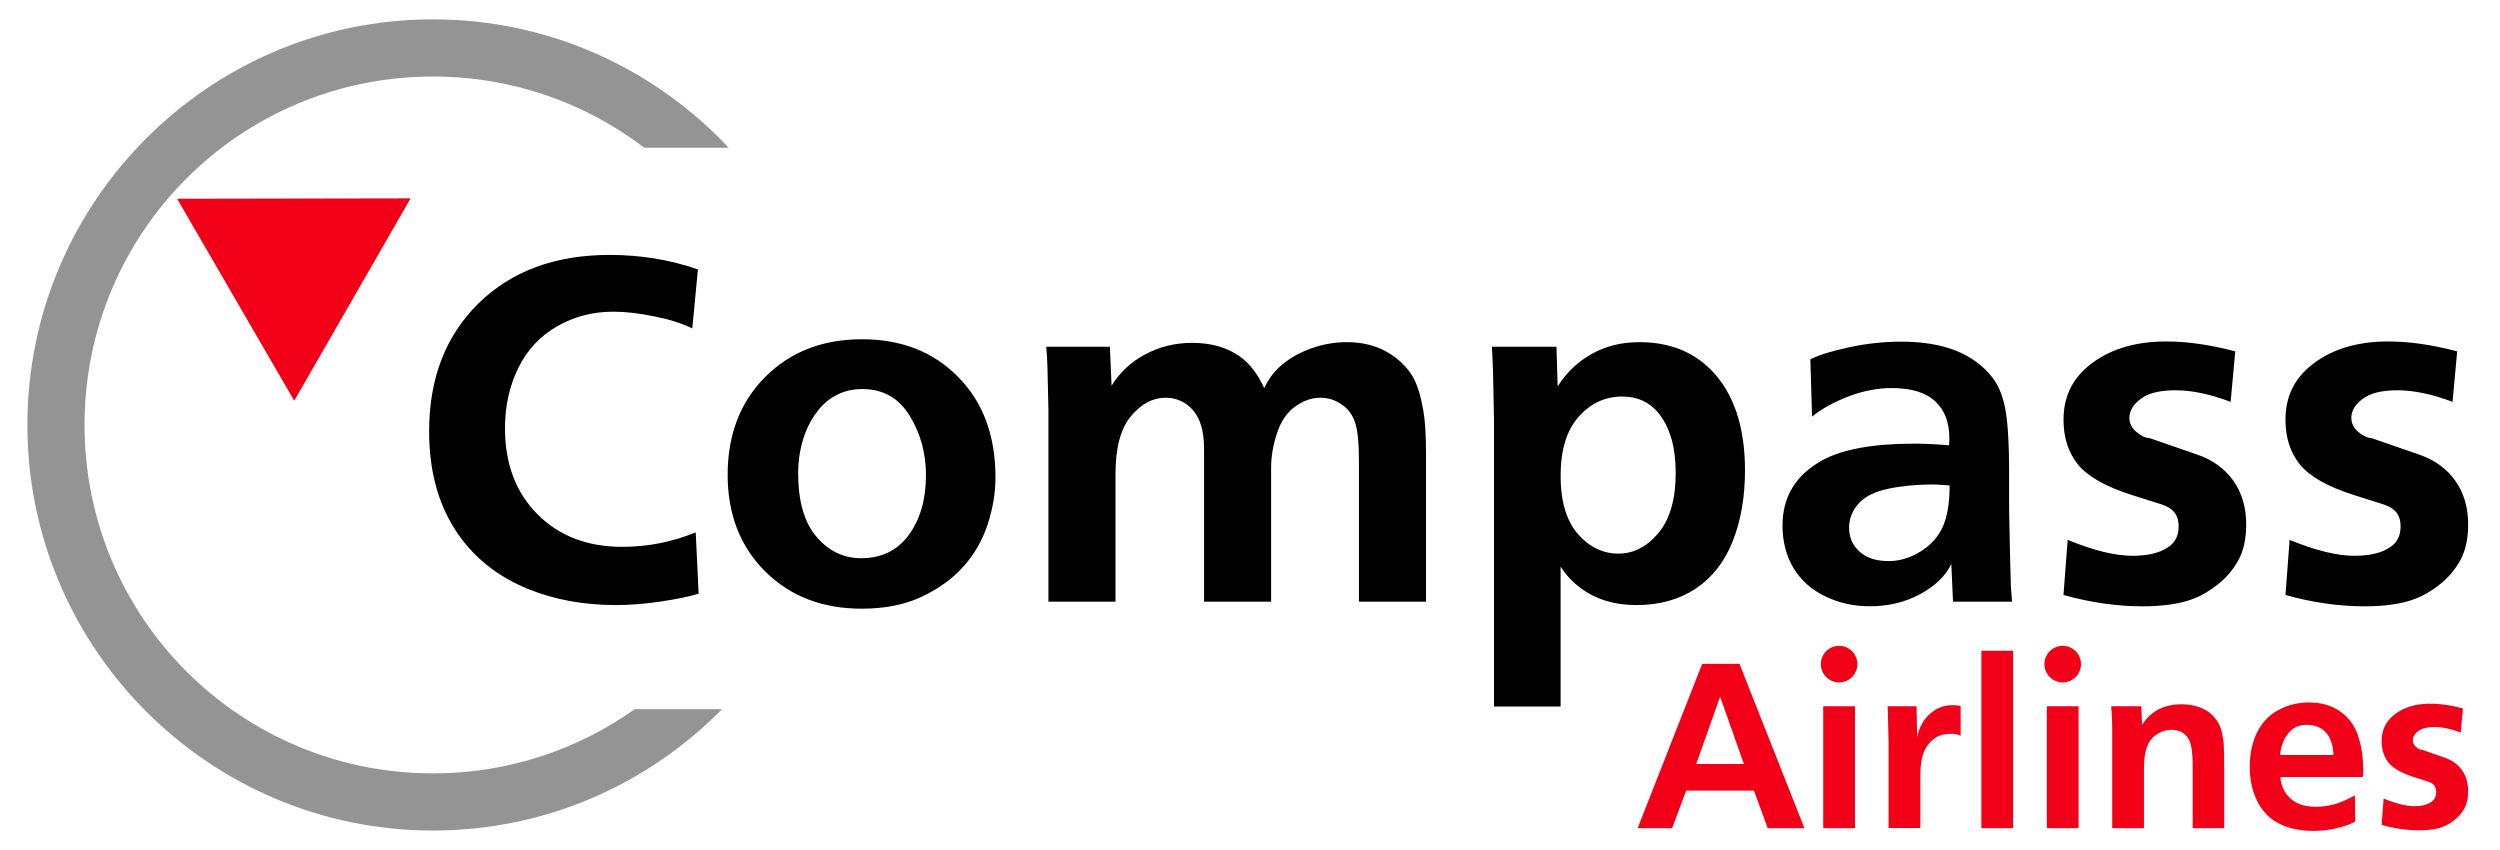
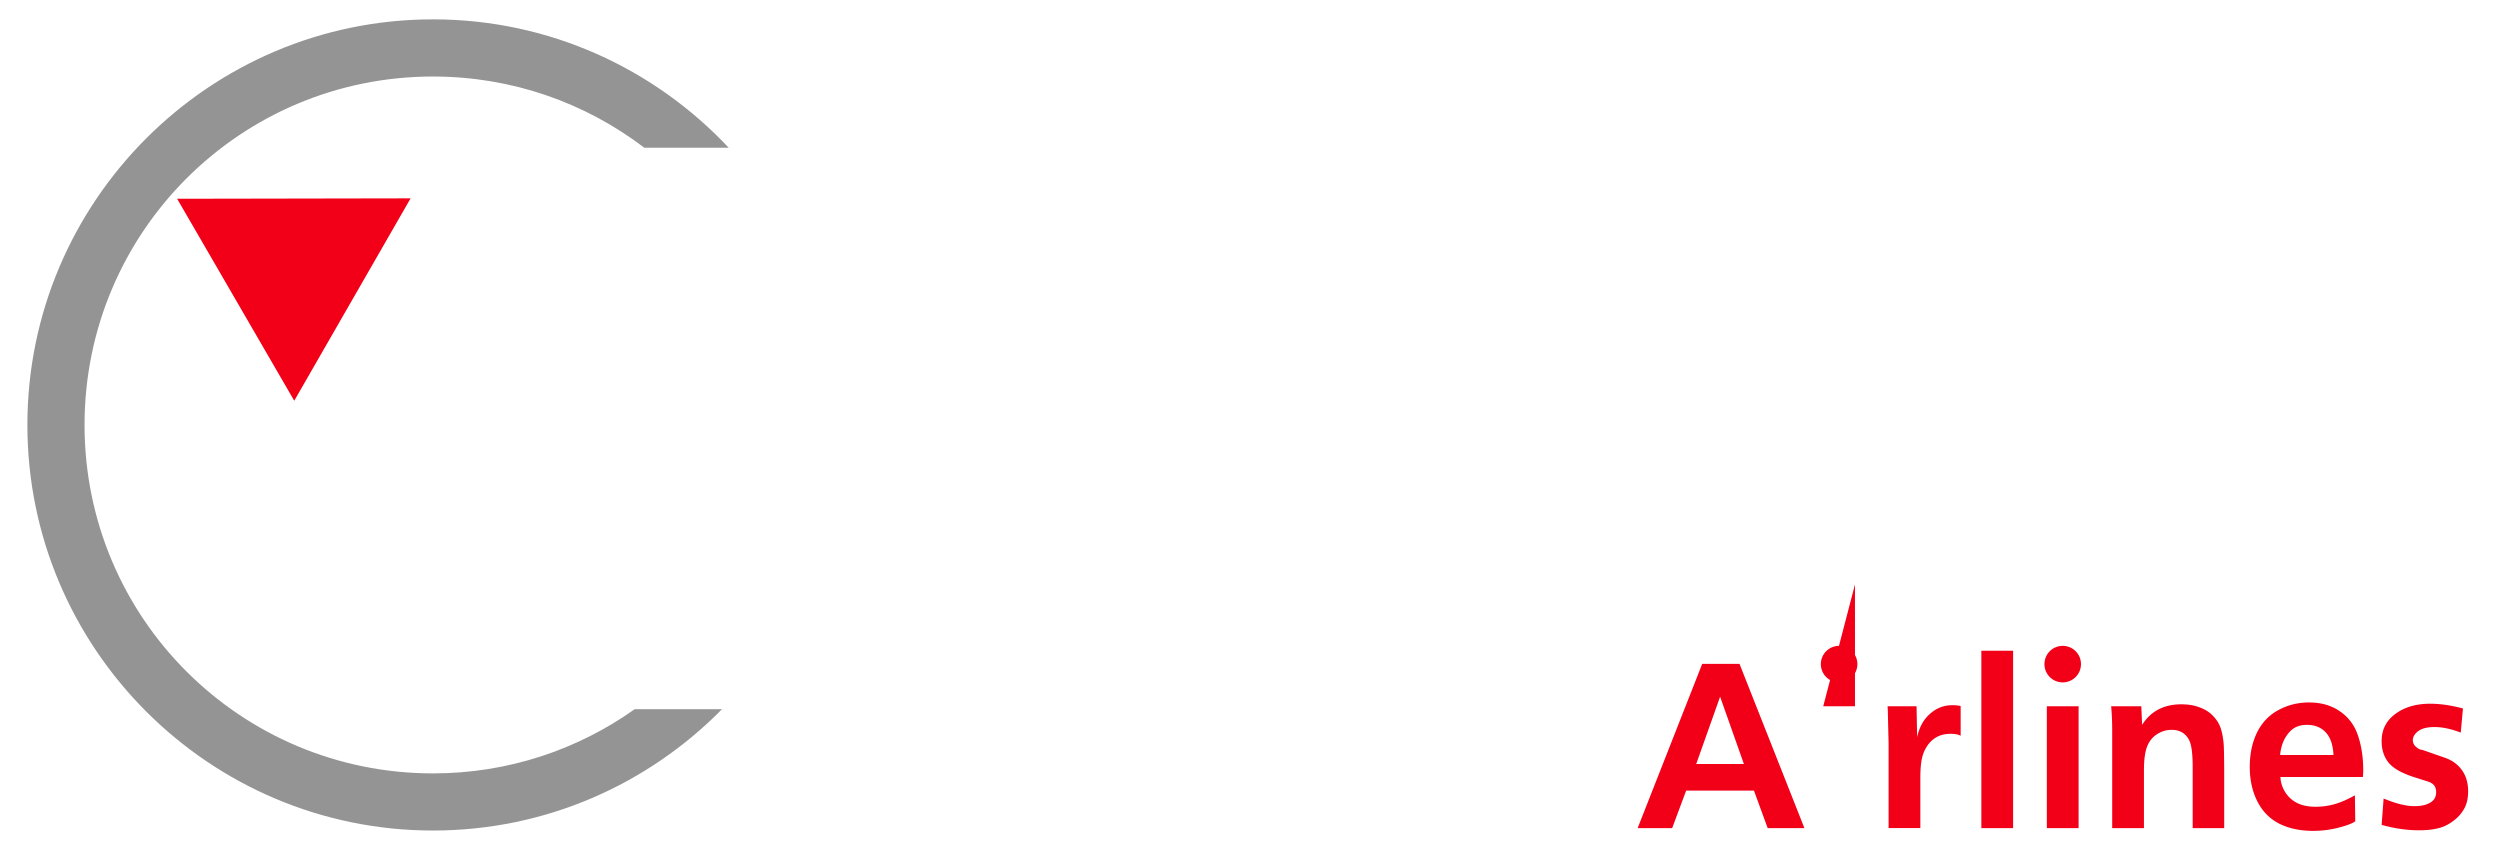
<svg xmlns="http://www.w3.org/2000/svg" width="500" height="170" viewBox="0 0 132.292 44.979" version="1.1" id="svg8">
  <defs id="defs2" />
  <g id="layer1">
-     <path id="path886" style="font-style:normal;font-variant:normal;font-weight:normal;font-stretch:normal;font-size:20.001px;line-height:1.25;font-family:'Frutiger Bold';-inkscape-font-specification:'Frutiger Bold, ';fill:#000000;stroke-width:0.658" d="m 32.259,13.489 c -2.882,0 -5.197,0.857 -6.944,2.57 -1.738,1.714 -2.607,3.968 -2.607,6.765 0,2.037 0.456,3.769 1.368,5.192 0.912,1.424 2.207,2.476 3.885,3.158 1.394,0.563 2.938,0.844 4.633,0.844 0.757,0 1.558,-0.065 2.401,-0.192 0.843,-0.128 1.501,-0.264 1.974,-0.409 l -0.154,-3.248 c -1.239,0.511 -2.534,0.767 -3.885,0.767 -1.85,0 -3.347,-0.575 -4.491,-1.726 -1.144,-1.151 -1.717,-2.668 -1.717,-4.553 0,-1.159 0.233,-2.216 0.697,-3.171 0.473,-0.963 1.157,-1.701 2.052,-2.213 0.895,-0.52 1.889,-0.78 2.982,-0.78 0.645,0 1.36,0.081 2.143,0.243 0.792,0.153 1.471,0.367 2.039,0.64 l 0.296,-3.12 c -1.471,-0.512 -3.028,-0.767 -4.671,-0.767 z m 13.358,4.463 c -2.091,0 -3.798,0.665 -5.124,1.995 -1.325,1.33 -1.988,3.056 -1.988,5.179 0,2.089 0.663,3.794 1.988,5.115 1.325,1.313 3.028,1.969 5.111,1.969 1.222,0 2.285,-0.213 3.188,-0.64 0.912,-0.435 1.647,-0.972 2.207,-1.611 0.568,-0.639 0.99,-1.377 1.265,-2.212 0.275,-0.844 0.413,-1.671 0.413,-2.481 0,-2.217 -0.658,-3.989 -1.975,-5.319 -1.308,-1.33 -3.003,-1.995 -5.085,-1.995 z m 69.024,0.116 c -1.729,0 -3.123,0.447 -4.181,1.343 -0.843,0.716 -1.265,1.649 -1.265,2.8 0,0.955 0.258,1.748 0.774,2.379 0.516,0.631 1.471,1.168 2.865,1.611 l 1.536,0.486 c 0.318,0.102 0.551,0.248 0.697,0.435 0.146,0.188 0.22,0.43 0.22,0.729 0,0.46 -0.16,0.81 -0.478,1.049 -0.447,0.341 -1.101,0.511 -1.962,0.511 -0.921,0 -2.065,-0.281 -3.433,-0.844 l -0.22,2.916 c 1.42,0.401 2.818,0.601 4.195,0.601 1.093,0 1.983,-0.133 2.672,-0.397 0.43,-0.162 0.861,-0.413 1.291,-0.754 0.439,-0.341 0.8,-0.763 1.084,-1.266 0.284,-0.512 0.426,-1.147 0.426,-1.905 0,-0.912 -0.228,-1.688 -0.684,-2.327 -0.456,-0.639 -1.093,-1.1 -1.91,-1.381 l -2.478,-0.857 c -0.043,-0.008 -0.086,-0.017 -0.129,-0.026 -0.181,-0.017 -0.391,-0.128 -0.632,-0.332 -0.232,-0.205 -0.349,-0.447 -0.349,-0.729 0,-0.367 0.198,-0.699 0.594,-0.997 0.396,-0.307 1.011,-0.461 1.846,-0.461 0.869,0 1.841,0.205 2.917,0.614 l 0.245,-2.672 c -1.316,-0.349 -2.53,-0.524 -3.64,-0.524 z m 11.745,0 c -1.729,0 -3.124,0.447 -4.182,1.343 -0.843,0.716 -1.264,1.649 -1.264,2.8 0,0.955 0.258,1.748 0.774,2.379 0.516,0.631 1.471,1.168 2.865,1.611 l 1.536,0.486 c 0.318,0.102 0.551,0.248 0.697,0.435 0.146,0.188 0.22,0.43 0.22,0.729 0,0.46 -0.159,0.81 -0.477,1.049 -0.447,0.341 -1.101,0.511 -1.962,0.511 -0.921,0 -2.065,-0.281 -3.433,-0.844 l -0.22,2.916 c 1.42,0.401 2.818,0.601 4.194,0.601 1.093,0 1.983,-0.133 2.672,-0.397 0.43,-0.162 0.861,-0.413 1.291,-0.754 0.439,-0.341 0.8,-0.763 1.084,-1.266 0.284,-0.512 0.426,-1.147 0.426,-1.905 0,-0.912 -0.228,-1.688 -0.684,-2.327 -0.456,-0.639 -1.093,-1.1 -1.91,-1.381 l -2.478,-0.857 c -0.043,-0.008 -0.086,-0.017 -0.129,-0.026 -0.181,-0.017 -0.392,-0.128 -0.633,-0.332 -0.232,-0.205 -0.348,-0.447 -0.348,-0.729 0,-0.367 0.198,-0.699 0.593,-0.997 0.396,-0.307 1.011,-0.461 1.846,-0.461 0.869,0 1.841,0.205 2.917,0.614 l 0.245,-2.672 c -1.316,-0.35 -2.53,-0.524 -3.64,-0.524 z m -25.8,0.012 c -0.895,4e-6 -1.803,0.098 -2.723,0.294 -0.921,0.196 -1.609,0.41 -2.065,0.64 l 0.09,3.03 c 0.533,-0.426 1.183,-0.784 1.949,-1.074 0.766,-0.29 1.523,-0.435 2.271,-0.435 1.033,0 1.799,0.235 2.298,0.704 0.499,0.46 0.748,1.112 0.748,1.956 0,0.085 -0.004,0.209 -0.013,0.37 -0.688,-0.06 -1.304,-0.089 -1.846,-0.089 -2.168,0 -3.79,0.294 -4.866,0.882 -1.403,0.776 -2.104,1.927 -2.104,3.453 0,0.844 0.193,1.594 0.581,2.25 0.396,0.648 0.956,1.147 1.678,1.496 0.723,0.35 1.51,0.525 2.362,0.525 0.981,0 1.867,-0.213 2.659,-0.64 0.8,-0.435 1.351,-0.967 1.652,-1.598 l 0.09,1.994 h 3.124 l -0.064,-0.844 -0.052,-2.072 -0.039,-1.969 v -1.994 c 0,-1.407 -0.06,-2.472 -0.181,-3.197 -0.12,-0.733 -0.353,-1.326 -0.697,-1.778 -0.499,-0.639 -1.149,-1.117 -1.949,-1.432 -0.792,-0.315 -1.76,-0.473 -2.904,-0.473 z m -29.324,0.026 c -0.68,0 -1.342,0.124 -1.988,0.371 -0.645,0.247 -1.183,0.575 -1.613,0.984 -0.301,0.281 -0.556,0.639 -0.762,1.074 C 66.564,19.801 66.139,19.248 65.622,18.873 64.943,18.387 64.1,18.143 63.093,18.143 c -0.903,0 -1.73,0.201 -2.478,0.602 -0.749,0.392 -1.347,0.946 -1.794,1.662 l -0.09,-2.059 h -3.368 c 0.034,0.341 0.056,0.708 0.065,1.1 l 0.052,2.238 v 10.153 h 3.549 V 25.074 c 0,-1.381 0.271,-2.395 0.813,-3.043 0.542,-0.656 1.153,-0.984 1.833,-0.984 0.585,0 1.072,0.222 1.459,0.665 0.387,0.443 0.581,1.121 0.581,2.033 v 8.094 h 3.549 v -7.097 c 0,-0.588 0.103,-1.193 0.31,-1.816 0.207,-0.631 0.525,-1.1 0.955,-1.406 0.43,-0.315 0.877,-0.473 1.342,-0.473 0.404,0 0.775,0.114 1.11,0.345 0.344,0.222 0.585,0.541 0.723,0.959 0.138,0.409 0.207,1.096 0.207,2.059 v 7.429 h 3.549 v -7.788 c 0,-1.023 -0.047,-1.798 -0.142,-2.327 C 75.177,20.923 74.992,20.326 74.76,19.934 74.442,19.397 73.982,18.957 73.379,18.616 72.777,18.275 72.071,18.105 71.263,18.105 Z m 15.488,0 c -0.946,0 -1.79,0.209 -2.529,0.627 -0.731,0.409 -1.329,0.98 -1.794,1.713 l -0.065,-2.097 h -3.42 l 0.025,0.371 0.039,0.933 0.052,2.634 v 15.102 h 3.524 v -7.404 c 0.396,0.622 0.933,1.117 1.613,1.483 0.68,0.367 1.484,0.55 2.413,0.55 1.205,0 2.246,-0.29 3.124,-0.87 0.878,-0.588 1.532,-1.427 1.962,-2.519 0.43,-1.091 0.645,-2.336 0.645,-3.734 0,-2.327 -0.598,-4.101 -1.794,-5.32 -0.972,-0.98 -2.237,-1.47 -3.795,-1.47 z m -41.12,2.481 c 1.093,0 1.928,0.469 2.504,1.407 0.576,0.938 0.865,1.986 0.865,3.145 0,1.279 -0.301,2.332 -0.903,3.159 -0.602,0.827 -1.446,1.24 -2.53,1.24 -0.929,0 -1.716,-0.379 -2.362,-1.138 -0.645,-0.759 -0.968,-1.876 -0.968,-3.351 -4e-6,-0.733 0.12,-1.432 0.361,-2.097 0.172,-0.46 0.405,-0.873 0.697,-1.24 0.293,-0.367 0.632,-0.644 1.02,-0.831 0.387,-0.196 0.826,-0.294 1.316,-0.294 z m 40.217,0.397 c 0.8,0 1.437,0.29 1.91,0.869 0.611,0.75 0.916,1.807 0.916,3.171 0,1.39 -0.305,2.451 -0.916,3.184 -0.611,0.725 -1.317,1.087 -2.117,1.087 -0.826,0 -1.544,-0.35 -2.155,-1.049 -0.602,-0.708 -0.903,-1.73 -0.903,-3.069 0,-1.355 0.314,-2.392 0.942,-3.108 0.637,-0.725 1.411,-1.086 2.323,-1.086 z M 102.277,25.637 c 0.155,0 0.452,0.017 0.891,0.051 0,0.921 -0.121,1.65 -0.362,2.187 -0.241,0.537 -0.637,0.976 -1.188,1.317 -0.542,0.332 -1.101,0.499 -1.678,0.499 -0.654,0 -1.166,-0.166 -1.536,-0.499 -0.37,-0.332 -0.555,-0.754 -0.555,-1.266 0,-0.477 0.164,-0.899 0.491,-1.266 0.327,-0.375 0.847,-0.64 1.561,-0.793 0.723,-0.153 1.515,-0.23 2.375,-0.23 z" />
-     <path id="path869" style="font-style:normal;font-variant:normal;font-weight:normal;font-stretch:normal;font-size:9.515px;line-height:1.25;font-family:'Frutiger Bold';-inkscape-font-specification:'Frutiger Bold, ';fill:#f20018;fill-opacity:1;stroke-width:0.313" d="m 97.314,34.176 a 0.967,0.967 0 0 0 -0.961,0.967 0.967,0.967 0 0 0 0.967,0.967 0.967,0.967 0 0 0 0.967,-0.967 0.967,0.967 0 0 0 -0.967,-0.967 0.967,0.967 0 0 0 -0.006,0 z m 11.832,0 a 0.967,0.967 0 0 0 -0.961,0.967 0.967,0.967 0 0 0 0.967,0.967 0.967,0.967 0 0 0 0.967,-0.967 0.967,0.967 0 0 0 -0.967,-0.967 0.967,0.967 0 0 0 -0.006,0 z m -4.299,0.258 v 9.387 h 1.68 v -9.387 z m -14.772,0.696 -3.416,8.691 h 1.827 l 0.74,-1.986 h 3.587 l 0.727,1.986 h 1.944 l -3.435,-8.691 z m 0.948,1.736 1.259,3.563 h -2.524 z m 31.174,0.305 c -0.595,0 -1.138,0.135 -1.631,0.404 -0.493,0.265 -0.87,0.66 -1.13,1.186 -0.257,0.526 -0.385,1.131 -0.385,1.815 0,0.693 0.134,1.304 0.403,1.833 0.269,0.53 0.657,0.923 1.162,1.179 0.509,0.253 1.106,0.379 1.791,0.379 0.46,0 0.909,-0.057 1.345,-0.171 0.44,-0.114 0.733,-0.226 0.88,-0.336 l -0.018,-1.375 c -0.375,0.212 -0.729,0.367 -1.063,0.465 -0.334,0.094 -0.672,0.14 -1.014,0.14 -0.379,0 -0.699,-0.063 -0.96,-0.189 -0.261,-0.126 -0.475,-0.316 -0.642,-0.568 -0.163,-0.257 -0.25,-0.53 -0.262,-0.819 h 4.364 c 0.012,-0.151 0.018,-0.265 0.018,-0.343 0,-0.684 -0.092,-1.298 -0.275,-1.839 -0.179,-0.542 -0.495,-0.97 -0.947,-1.283 -0.452,-0.318 -0.997,-0.477 -1.632,-0.477 z m 6.411,0.067 c -0.819,0 -1.479,0.214 -1.98,0.642 -0.399,0.342 -0.599,0.788 -0.599,1.338 0,0.456 0.123,0.835 0.367,1.137 0.244,0.301 0.696,0.558 1.356,0.77 l 0.727,0.232 c 0.151,0.049 0.261,0.118 0.33,0.207 0.069,0.09 0.104,0.206 0.104,0.349 0,0.22 -0.076,0.387 -0.226,0.501 -0.212,0.163 -0.522,0.245 -0.929,0.245 -0.436,0 -0.978,-0.135 -1.625,-0.404 l -0.104,1.394 c 0.672,0.191 1.334,0.287 1.986,0.287 0.517,0 0.939,-0.063 1.265,-0.189 0.204,-0.077 0.407,-0.198 0.611,-0.361 0.208,-0.163 0.379,-0.365 0.513,-0.605 0.134,-0.244 0.202,-0.548 0.202,-0.91 0,-0.436 -0.108,-0.807 -0.324,-1.112 -0.216,-0.306 -0.517,-0.526 -0.904,-0.66 l -1.173,-0.41 c -0.02,-0.004 -0.041,-0.008 -0.061,-0.012 -0.086,-0.008 -0.186,-0.061 -0.3,-0.159 -0.11,-0.098 -0.165,-0.214 -0.165,-0.348 0,-0.175 0.094,-0.334 0.281,-0.477 0.187,-0.147 0.479,-0.22 0.874,-0.22 0.412,0 0.871,0.098 1.381,0.294 l 0.116,-1.277 c -0.623,-0.167 -1.198,-0.251 -1.723,-0.251 z m -13.17,0.031 c -0.929,0 -1.624,0.362 -2.084,1.088 l -0.043,-0.984 h -1.595 c 0.037,0.403 0.055,0.827 0.055,1.271 v 5.177 h 1.68 v -3.056 c 0,-0.55 0.055,-0.968 0.165,-1.253 0.11,-0.285 0.285,-0.505 0.525,-0.659 0.24,-0.155 0.497,-0.232 0.77,-0.232 0.436,0 0.747,0.183 0.935,0.55 0.122,0.244 0.184,0.717 0.184,1.418 v 3.233 h 1.668 v -3.044 c -0.004,-0.786 -0.014,-1.271 -0.031,-1.454 -0.041,-0.387 -0.105,-0.687 -0.195,-0.899 -0.09,-0.212 -0.225,-0.405 -0.404,-0.581 -0.179,-0.179 -0.41,-0.32 -0.691,-0.421 -0.277,-0.102 -0.59,-0.153 -0.941,-0.153 z m -12.144,0.049 c -0.436,0 -0.825,0.153 -1.167,0.458 -0.342,0.301 -0.568,0.713 -0.678,1.234 l -0.031,-1.638 h -1.534 l 0.012,0.177 0.042,1.778 v 4.492 h 1.681 v -2.653 c 0,-0.428 0.027,-0.766 0.08,-1.015 0.053,-0.249 0.144,-0.47 0.275,-0.666 0.13,-0.2 0.297,-0.359 0.501,-0.477 0.208,-0.118 0.463,-0.177 0.764,-0.177 0.216,0 0.387,0.034 0.513,0.103 v -1.576 c -0.147,-0.029 -0.299,-0.043 -0.458,-0.043 z m -6.814,0.055 v 6.448 h 1.68 v -6.448 z m 11.832,0 v 6.448 h 1.681 v -6.448 z m 13.769,0.984 c 0.412,0 0.742,0.133 0.99,0.398 0.248,0.265 0.385,0.664 0.409,1.198 h -2.823 c 0.045,-0.513 0.22,-0.929 0.525,-1.247 0.216,-0.232 0.515,-0.349 0.898,-0.349 z" />
+     <path id="path869" style="font-style:normal;font-variant:normal;font-weight:normal;font-stretch:normal;font-size:9.515px;line-height:1.25;font-family:'Frutiger Bold';-inkscape-font-specification:'Frutiger Bold, ';fill:#f20018;fill-opacity:1;stroke-width:0.313" d="m 97.314,34.176 a 0.967,0.967 0 0 0 -0.961,0.967 0.967,0.967 0 0 0 0.967,0.967 0.967,0.967 0 0 0 0.967,-0.967 0.967,0.967 0 0 0 -0.967,-0.967 0.967,0.967 0 0 0 -0.006,0 z m 11.832,0 a 0.967,0.967 0 0 0 -0.961,0.967 0.967,0.967 0 0 0 0.967,0.967 0.967,0.967 0 0 0 0.967,-0.967 0.967,0.967 0 0 0 -0.967,-0.967 0.967,0.967 0 0 0 -0.006,0 z m -4.299,0.258 v 9.387 h 1.68 v -9.387 z m -14.772,0.696 -3.416,8.691 h 1.827 l 0.74,-1.986 h 3.587 l 0.727,1.986 h 1.944 l -3.435,-8.691 z m 0.948,1.736 1.259,3.563 h -2.524 z m 31.174,0.305 c -0.595,0 -1.138,0.135 -1.631,0.404 -0.493,0.265 -0.87,0.66 -1.13,1.186 -0.257,0.526 -0.385,1.131 -0.385,1.815 0,0.693 0.134,1.304 0.403,1.833 0.269,0.53 0.657,0.923 1.162,1.179 0.509,0.253 1.106,0.379 1.791,0.379 0.46,0 0.909,-0.057 1.345,-0.171 0.44,-0.114 0.733,-0.226 0.88,-0.336 l -0.018,-1.375 c -0.375,0.212 -0.729,0.367 -1.063,0.465 -0.334,0.094 -0.672,0.14 -1.014,0.14 -0.379,0 -0.699,-0.063 -0.96,-0.189 -0.261,-0.126 -0.475,-0.316 -0.642,-0.568 -0.163,-0.257 -0.25,-0.53 -0.262,-0.819 h 4.364 c 0.012,-0.151 0.018,-0.265 0.018,-0.343 0,-0.684 -0.092,-1.298 -0.275,-1.839 -0.179,-0.542 -0.495,-0.97 -0.947,-1.283 -0.452,-0.318 -0.997,-0.477 -1.632,-0.477 z m 6.411,0.067 c -0.819,0 -1.479,0.214 -1.98,0.642 -0.399,0.342 -0.599,0.788 -0.599,1.338 0,0.456 0.123,0.835 0.367,1.137 0.244,0.301 0.696,0.558 1.356,0.77 l 0.727,0.232 c 0.151,0.049 0.261,0.118 0.33,0.207 0.069,0.09 0.104,0.206 0.104,0.349 0,0.22 -0.076,0.387 -0.226,0.501 -0.212,0.163 -0.522,0.245 -0.929,0.245 -0.436,0 -0.978,-0.135 -1.625,-0.404 l -0.104,1.394 c 0.672,0.191 1.334,0.287 1.986,0.287 0.517,0 0.939,-0.063 1.265,-0.189 0.204,-0.077 0.407,-0.198 0.611,-0.361 0.208,-0.163 0.379,-0.365 0.513,-0.605 0.134,-0.244 0.202,-0.548 0.202,-0.91 0,-0.436 -0.108,-0.807 -0.324,-1.112 -0.216,-0.306 -0.517,-0.526 -0.904,-0.66 l -1.173,-0.41 c -0.02,-0.004 -0.041,-0.008 -0.061,-0.012 -0.086,-0.008 -0.186,-0.061 -0.3,-0.159 -0.11,-0.098 -0.165,-0.214 -0.165,-0.348 0,-0.175 0.094,-0.334 0.281,-0.477 0.187,-0.147 0.479,-0.22 0.874,-0.22 0.412,0 0.871,0.098 1.381,0.294 l 0.116,-1.277 c -0.623,-0.167 -1.198,-0.251 -1.723,-0.251 z m -13.17,0.031 c -0.929,0 -1.624,0.362 -2.084,1.088 l -0.043,-0.984 h -1.595 c 0.037,0.403 0.055,0.827 0.055,1.271 v 5.177 h 1.68 v -3.056 c 0,-0.55 0.055,-0.968 0.165,-1.253 0.11,-0.285 0.285,-0.505 0.525,-0.659 0.24,-0.155 0.497,-0.232 0.77,-0.232 0.436,0 0.747,0.183 0.935,0.55 0.122,0.244 0.184,0.717 0.184,1.418 v 3.233 h 1.668 v -3.044 c -0.004,-0.786 -0.014,-1.271 -0.031,-1.454 -0.041,-0.387 -0.105,-0.687 -0.195,-0.899 -0.09,-0.212 -0.225,-0.405 -0.404,-0.581 -0.179,-0.179 -0.41,-0.32 -0.691,-0.421 -0.277,-0.102 -0.59,-0.153 -0.941,-0.153 z m -12.144,0.049 c -0.436,0 -0.825,0.153 -1.167,0.458 -0.342,0.301 -0.568,0.713 -0.678,1.234 l -0.031,-1.638 h -1.534 l 0.012,0.177 0.042,1.778 v 4.492 h 1.681 v -2.653 c 0,-0.428 0.027,-0.766 0.08,-1.015 0.053,-0.249 0.144,-0.47 0.275,-0.666 0.13,-0.2 0.297,-0.359 0.501,-0.477 0.208,-0.118 0.463,-0.177 0.764,-0.177 0.216,0 0.387,0.034 0.513,0.103 v -1.576 c -0.147,-0.029 -0.299,-0.043 -0.458,-0.043 z m -6.814,0.055 h 1.68 v -6.448 z m 11.832,0 v 6.448 h 1.681 v -6.448 z m 13.769,0.984 c 0.412,0 0.742,0.133 0.99,0.398 0.248,0.265 0.385,0.664 0.409,1.198 h -2.823 c 0.045,-0.513 0.22,-0.929 0.525,-1.247 0.216,-0.232 0.515,-0.349 0.898,-0.349 z" />
    <path id="path941" style="color:#000000;font-style:normal;font-variant:normal;font-weight:normal;font-stretch:normal;font-size:medium;line-height:normal;font-family:sans-serif;font-variant-ligatures:normal;font-variant-position:normal;font-variant-caps:normal;font-variant-numeric:normal;font-variant-alternates:normal;font-variant-east-asian:normal;font-feature-settings:normal;font-variation-settings:normal;text-indent:0;text-align:start;text-decoration:none;text-decoration-line:none;text-decoration-style:solid;text-decoration-color:#000000;letter-spacing:normal;word-spacing:normal;text-transform:none;writing-mode:lr-tb;direction:ltr;text-orientation:mixed;dominant-baseline:auto;baseline-shift:baseline;text-anchor:start;white-space:normal;shape-padding:0;shape-margin:0;inline-size:0;clip-rule:nonzero;display:inline;overflow:visible;visibility:visible;opacity:1;isolation:auto;mix-blend-mode:normal;color-interpolation:sRGB;color-interpolation-filters:linearRGB;solid-color:#000000;solid-opacity:1;vector-effect:none;fill:#949494;fill-opacity:1;fill-rule:nonzero;stroke:none;stroke-width:1.315;stroke-linecap:butt;stroke-linejoin:miter;stroke-miterlimit:4;stroke-dasharray:none;stroke-dashoffset:0;stroke-opacity:1;color-rendering:auto;image-rendering:auto;shape-rendering:auto;text-rendering:auto;enable-background:accumulate;stop-color:#000000;stop-opacity:1" d="m 22.913,1.024 c -11.836,0 -21.464,9.627 -21.464,21.464 0,11.836 9.628,21.461 21.464,21.461 5.982,0 11.398,-2.461 15.294,-6.422 h -4.62 c -3.011,2.138 -6.69,3.398 -10.673,3.398 -10.201,0 -18.44,-8.236 -18.44,-18.437 0,-10.201 8.239,-18.439 18.44,-18.439 4.209,0 8.082,1.405 11.182,3.77 h 4.466 C 34.642,3.641 29.079,1.024 22.913,1.024 Z" />
    <path style="opacity:1;fill:#f20018;fill-opacity:1;stroke:none;stroke-width:2.3;stroke-miterlimit:4;stroke-dasharray:none" id="path950" d="m 129.362,60.476 -9.004,-4.629 8.511,-5.483 z" transform="matrix(1.027,0.659,-0.659,1.027,-77.431,-126.153)" />
  </g>
</svg>